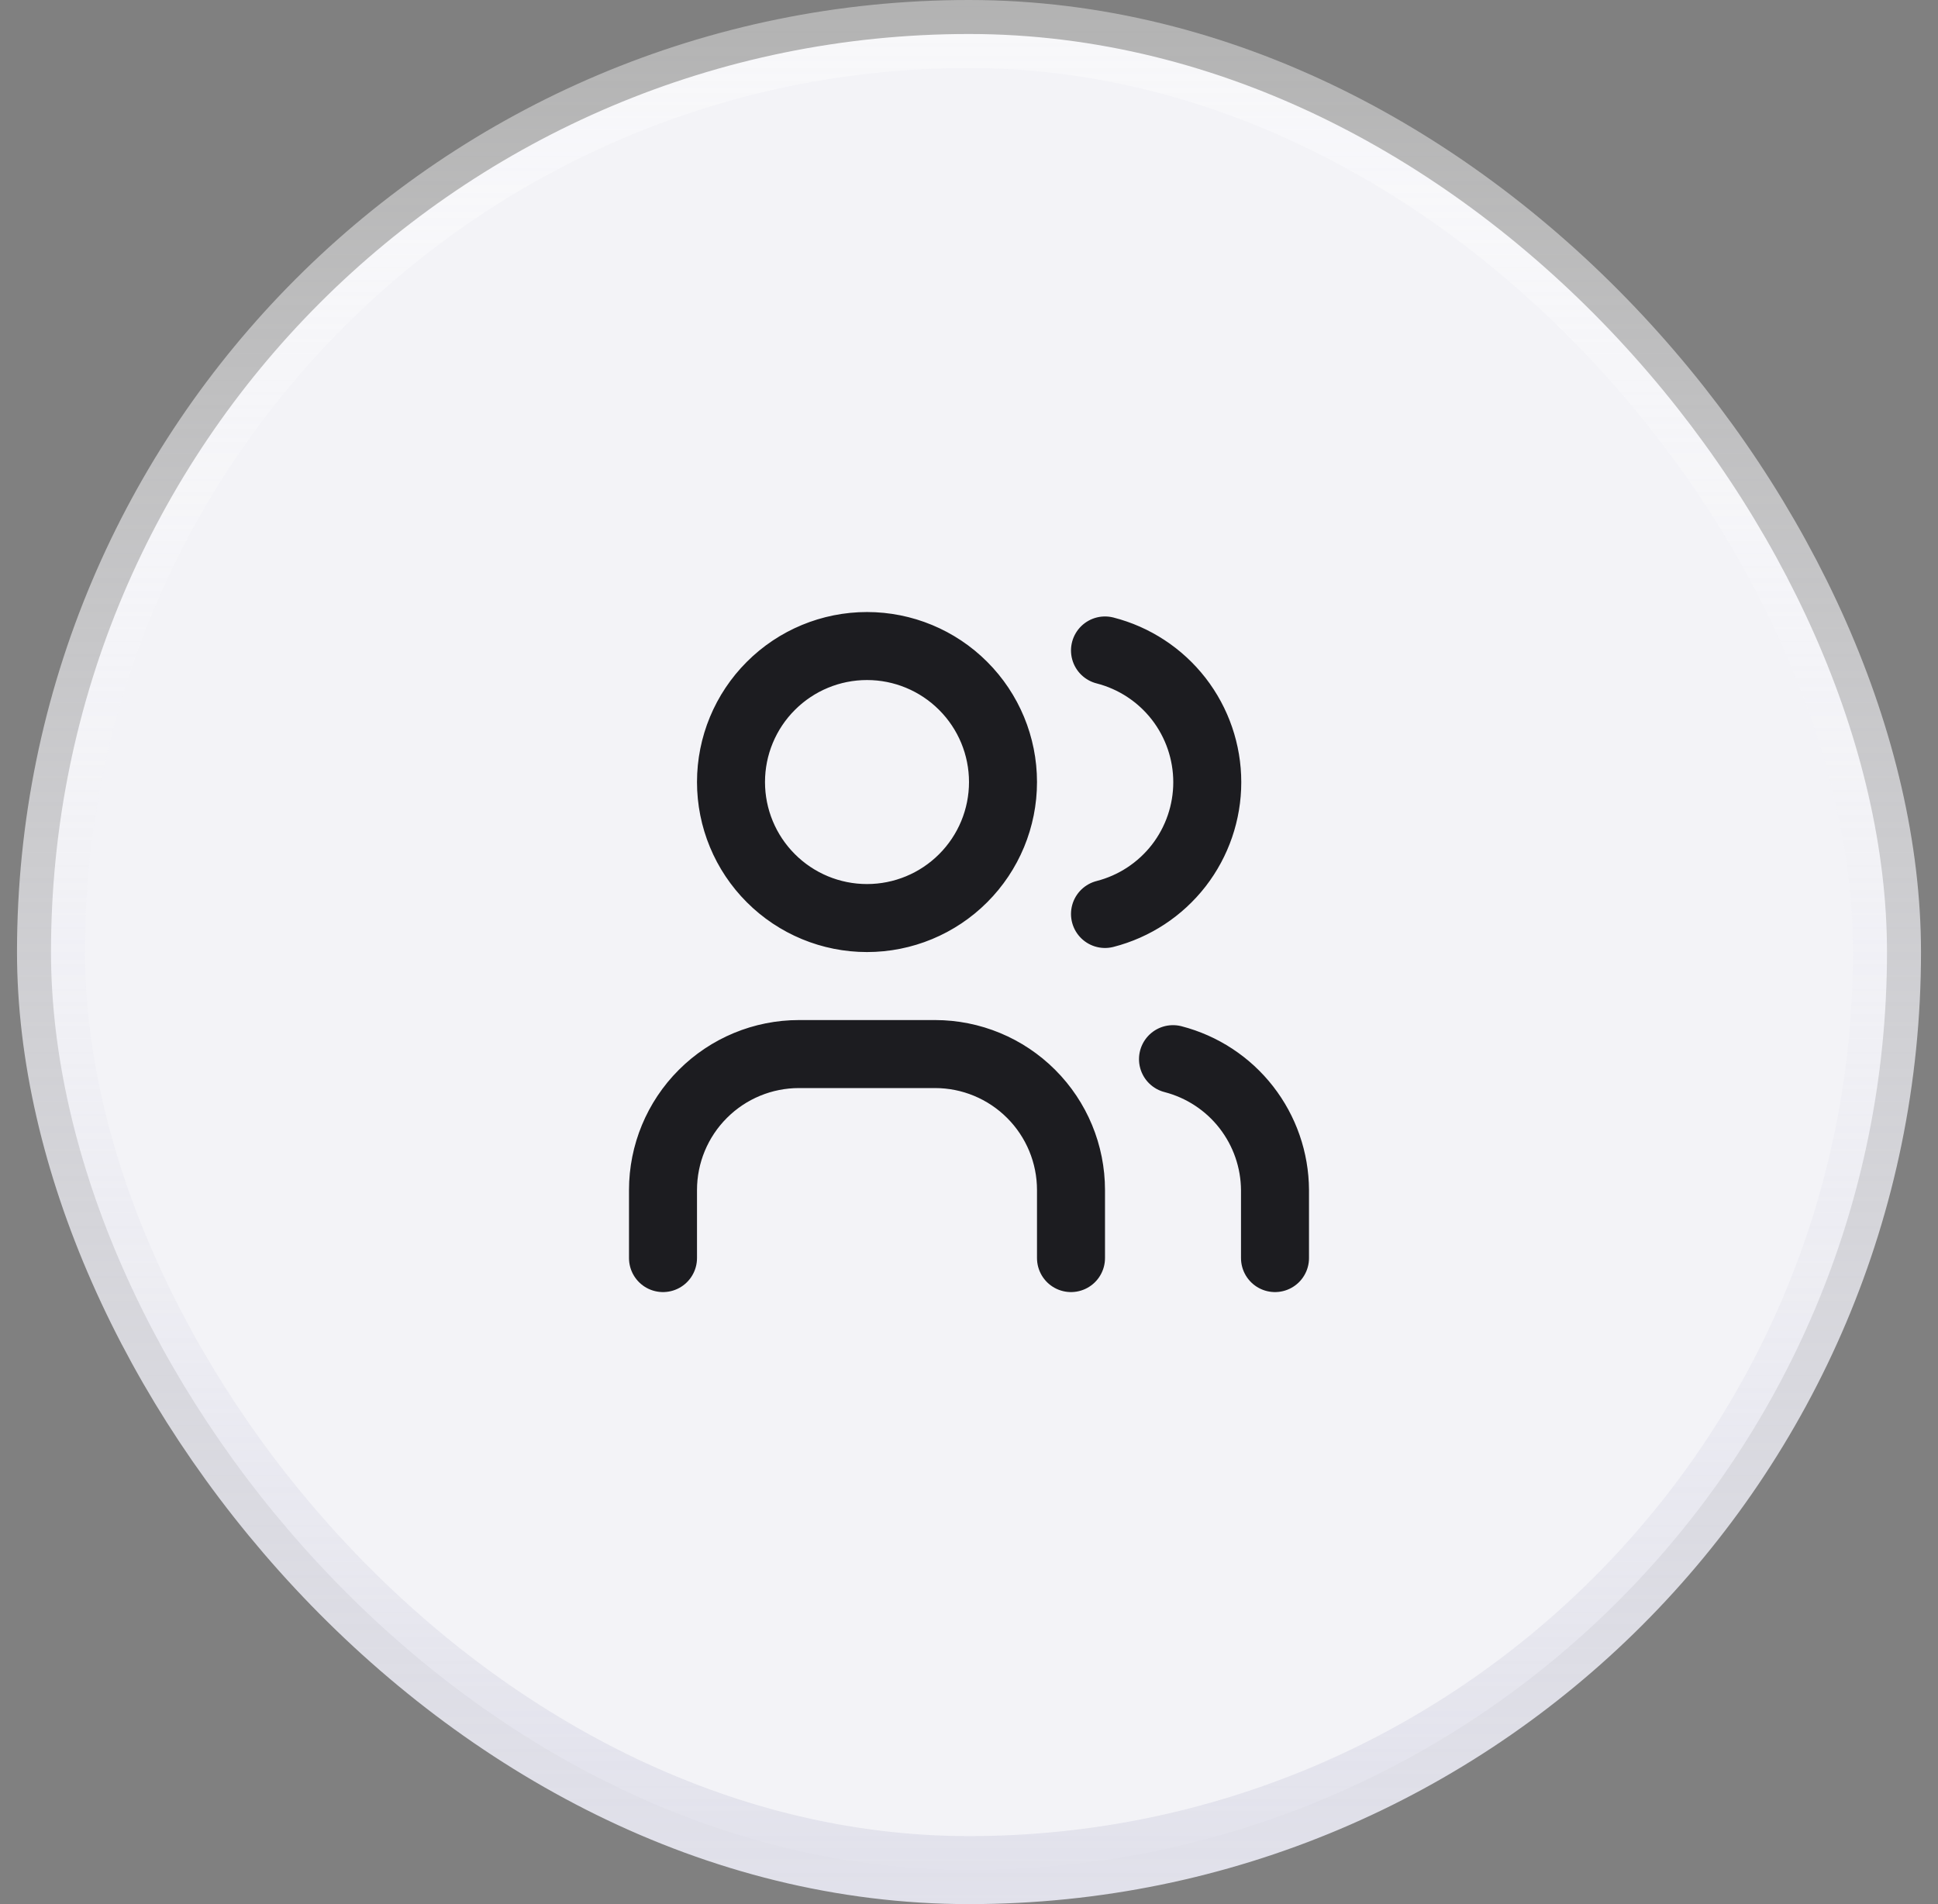
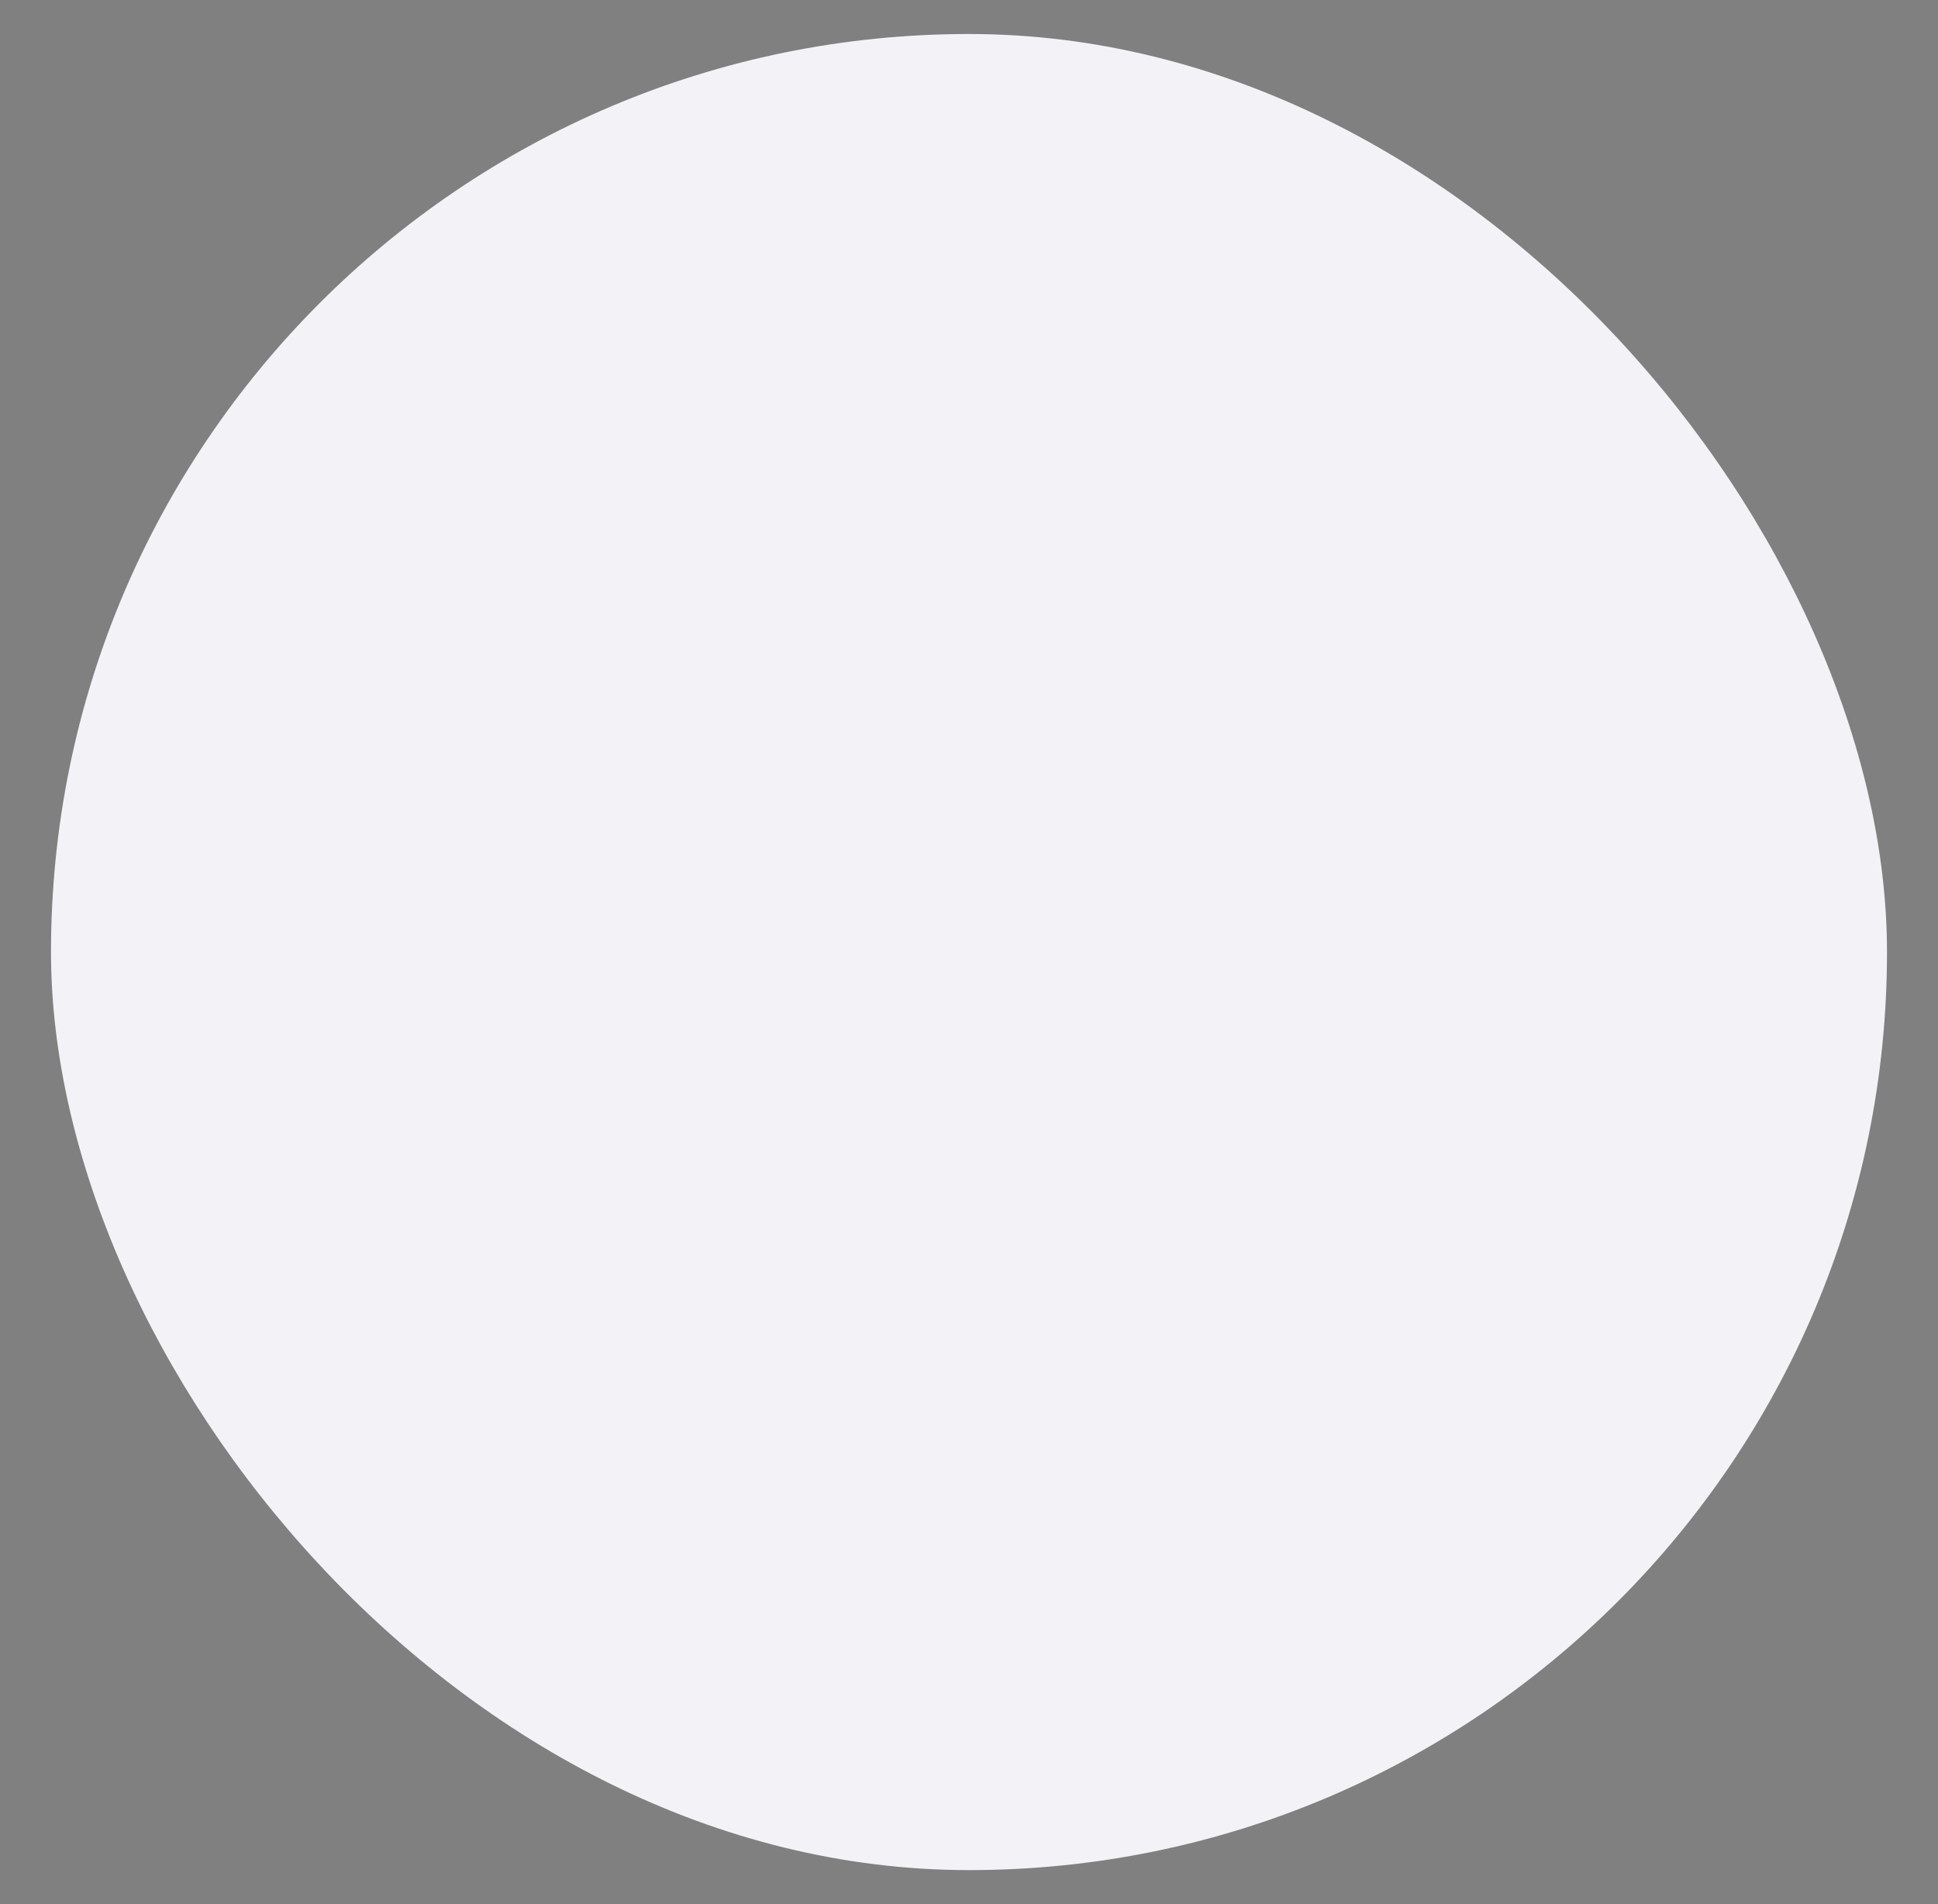
<svg xmlns="http://www.w3.org/2000/svg" width="57" height="56" viewBox="0 0 57 56" fill="none">
  <rect x="0" y="0" width="57" height="56" fill="#808080" stroke="none" />
  <rect x="1.5" y="1" width="54" height="54" rx="27" fill="#F3F3F7" />
-   <rect x="1.5" y="1" width="54" height="54" rx="27" stroke="url(#paint0_linear_2_58)" stroke-width="2" />
-   <path d="M19.5 37V35C19.5 33.939 19.921 32.922 20.672 32.172C21.422 31.421 22.439 31 23.5 31H27.5C28.561 31 29.578 31.421 30.328 32.172C31.079 32.922 31.5 33.939 31.5 35V37M32.5 19.13C33.36 19.35 34.123 19.851 34.668 20.552C35.212 21.254 35.508 22.117 35.508 23.005C35.508 23.893 35.212 24.756 34.668 25.458C34.123 26.159 33.36 26.66 32.5 26.88M37.5 37V35C37.495 34.117 37.198 33.261 36.655 32.564C36.113 31.868 35.355 31.371 34.5 31.15M21.5 23C21.5 24.061 21.921 25.078 22.672 25.828C23.422 26.579 24.439 27 25.5 27C26.561 27 27.578 26.579 28.328 25.828C29.079 25.078 29.5 24.061 29.5 23C29.5 21.939 29.079 20.922 28.328 20.172C27.578 19.421 26.561 19 25.5 19C24.439 19 23.422 19.421 22.672 20.172C21.921 20.922 21.5 21.939 21.5 23Z" stroke="#1C1C20" stroke-width="2" stroke-linecap="round" stroke-linejoin="round" />
  <defs>
    <linearGradient id="paint0_linear_2_58" x1="28.5" y1="0" x2="28.5" y2="56" gradientUnits="userSpaceOnUse">
      <stop stop-color="white" stop-opacity="0.4" />
      <stop offset="1" stop-color="#E1E1EB" />
    </linearGradient>
  </defs>
</svg>